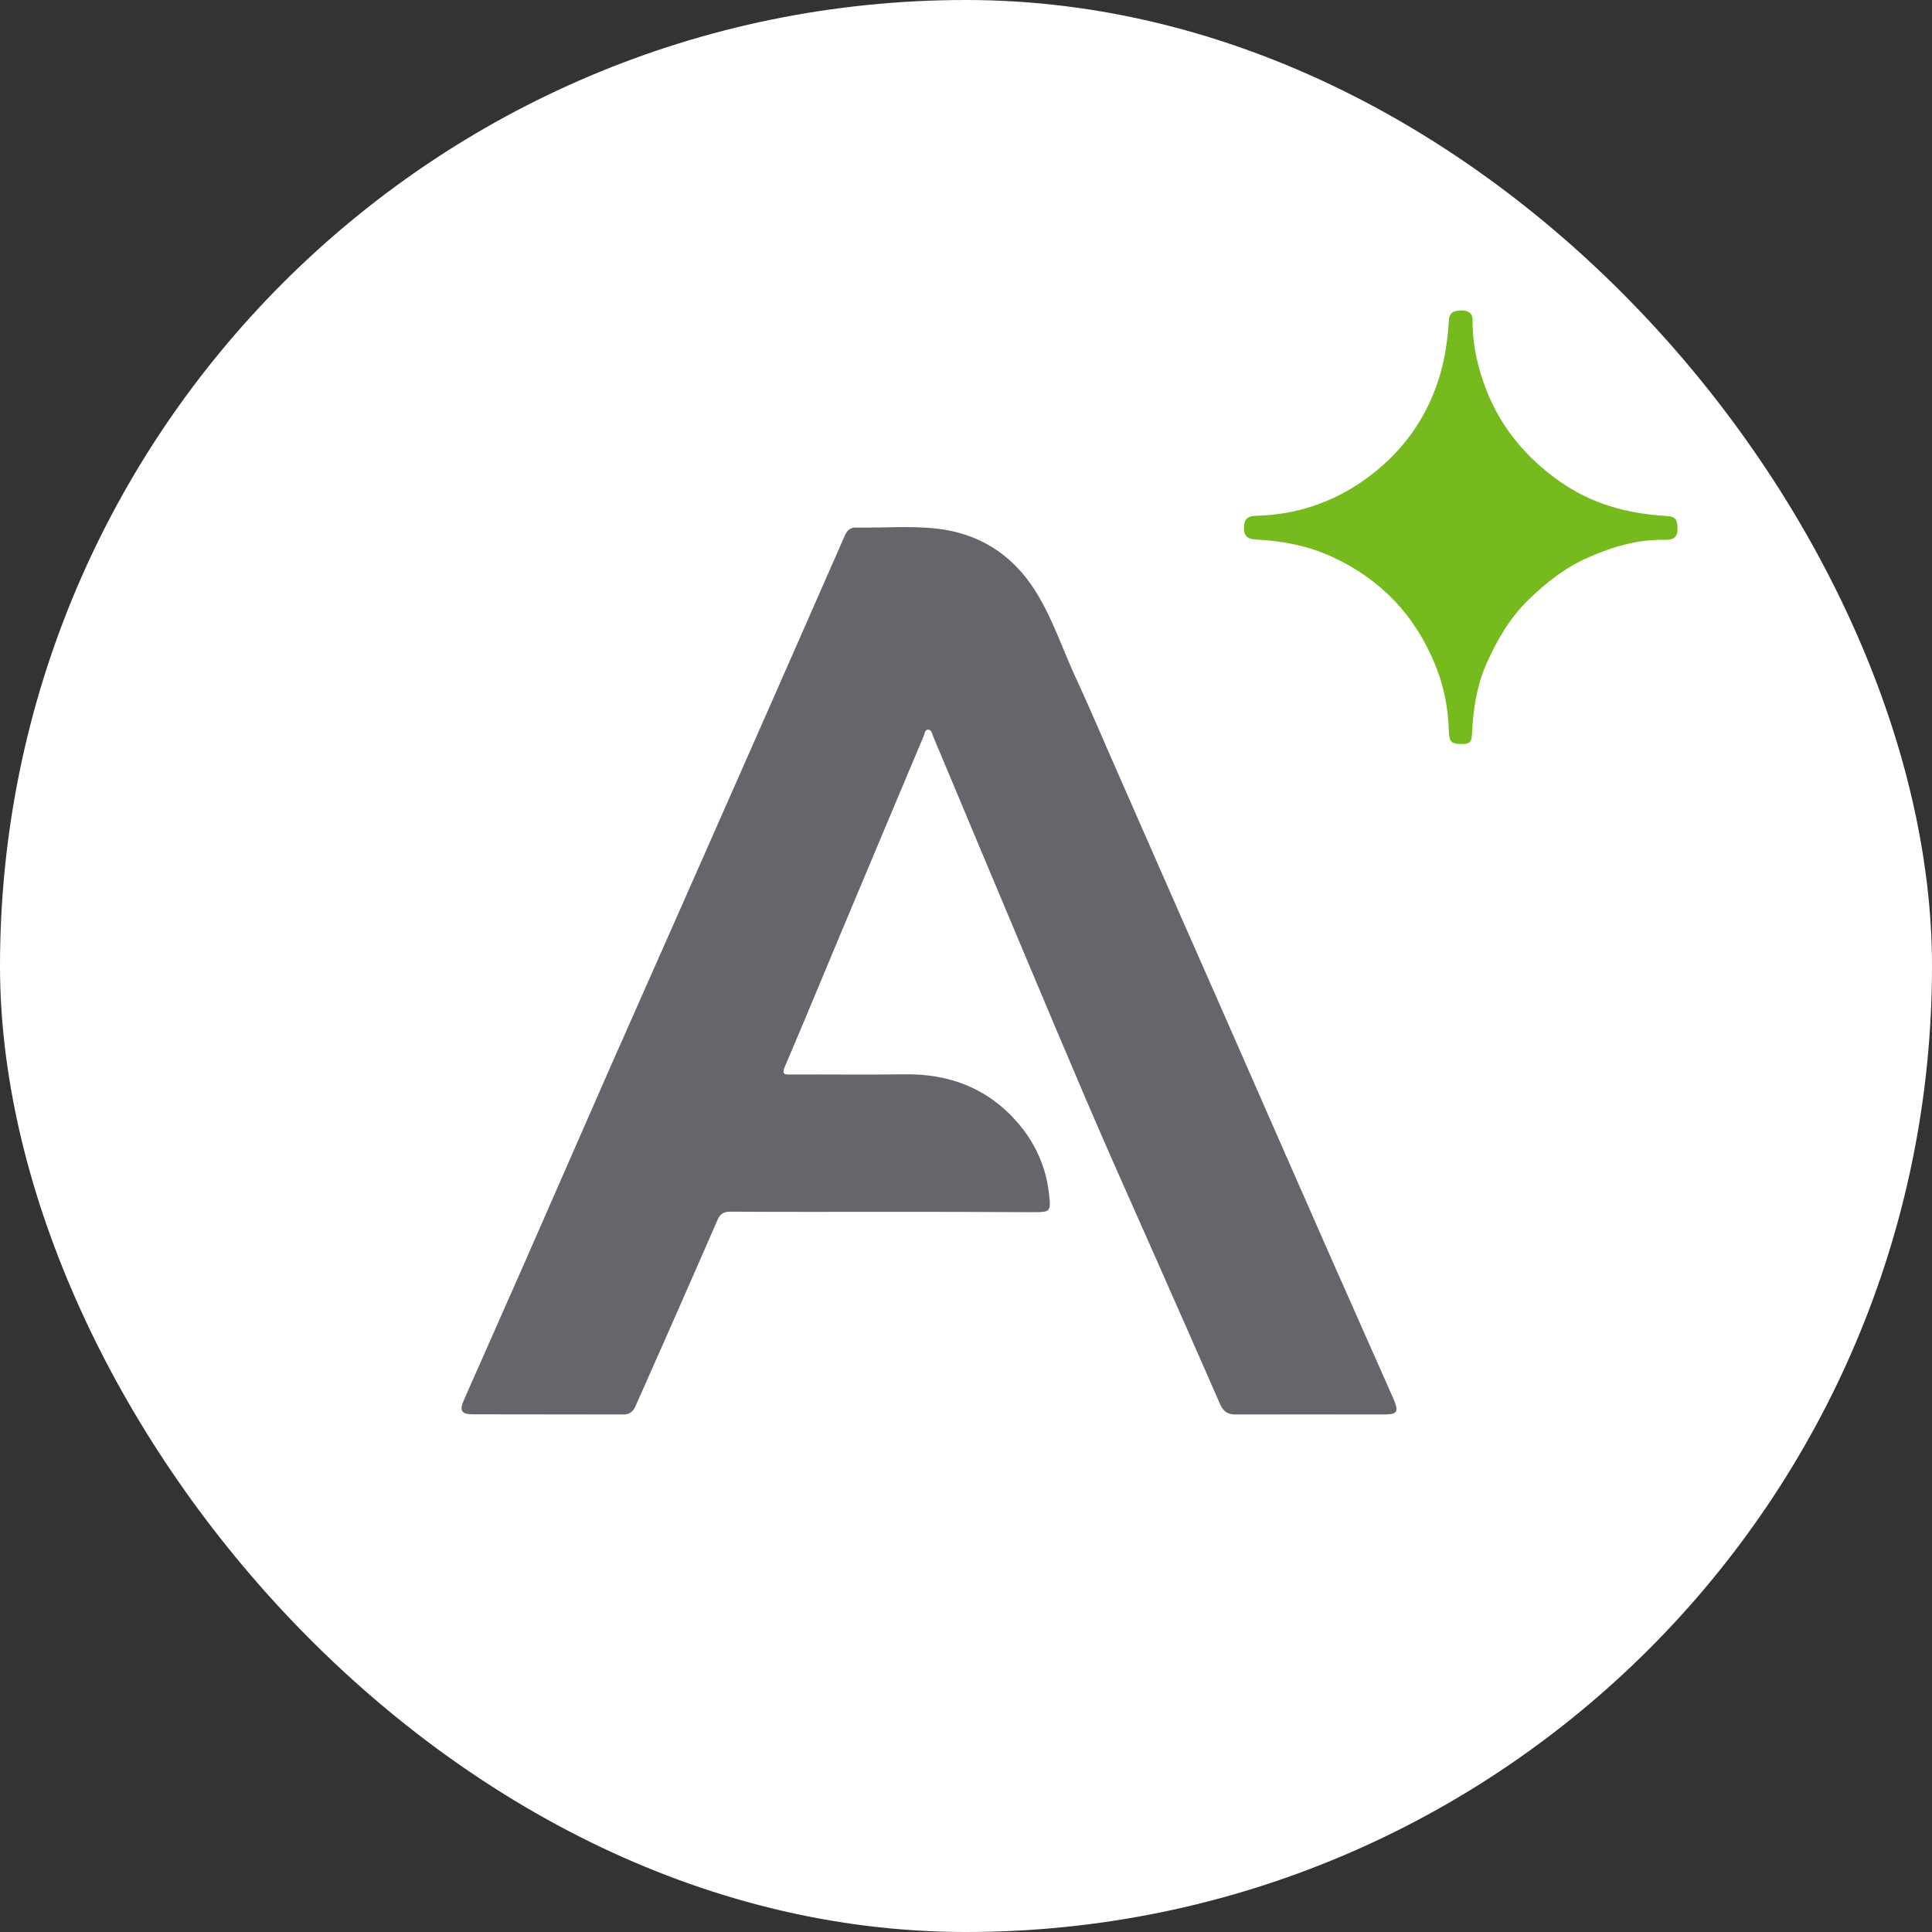
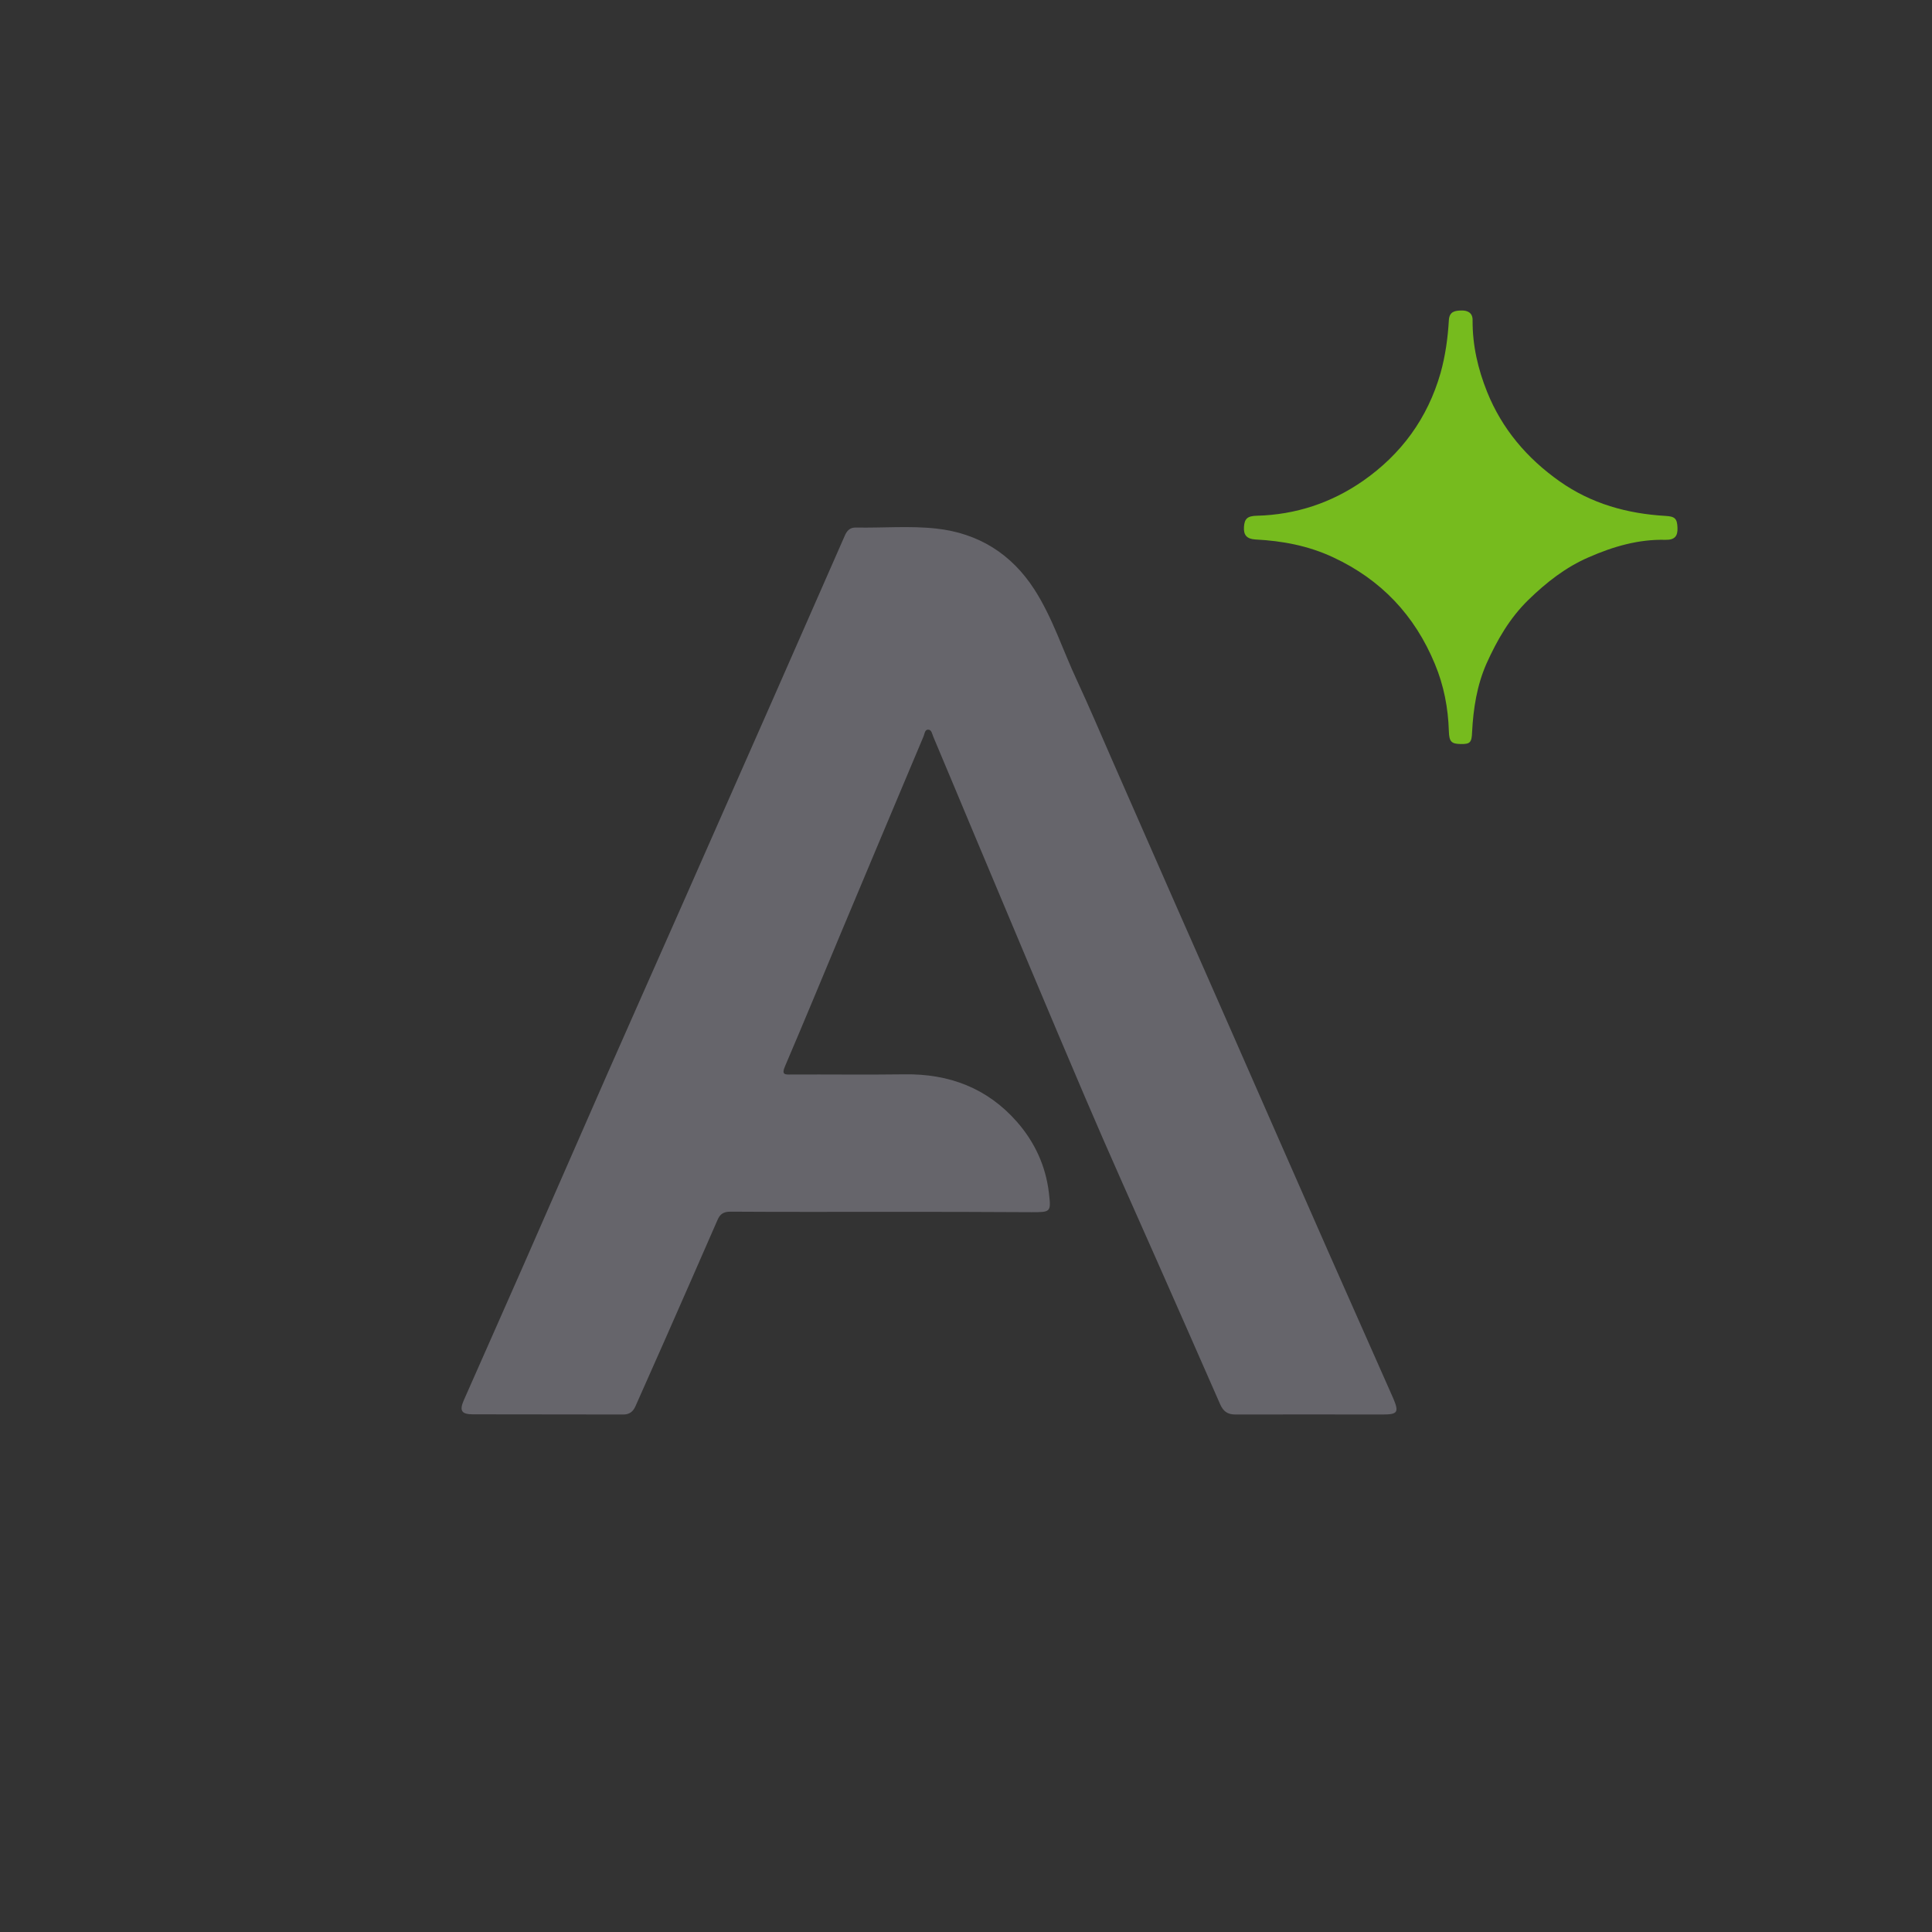
<svg xmlns="http://www.w3.org/2000/svg" width="56" height="56" viewBox="0 0 56 56" fill="none">
  <rect x="0" y="0" width="56" height="56" fill="#333333" stroke="none" />
-   <rect width="56" height="56" rx="28" fill="white" />
  <path d="M25.69 35.126C24.184 35.126 22.678 35.131 21.172 35.121C20.976 35.121 20.87 35.186 20.795 35.367C20.288 36.532 19.776 37.691 19.264 38.856C18.983 39.489 18.701 40.121 18.42 40.759C18.35 40.919 18.24 41.005 18.054 41C16.608 40.995 15.162 41 13.711 40.995C13.375 40.995 13.31 40.889 13.445 40.583C14.018 39.283 14.595 37.988 15.167 36.687C15.98 34.835 16.789 32.982 17.602 31.13C18.315 29.508 19.038 27.892 19.751 26.275C20.644 24.252 21.538 22.224 22.432 20.201C23.114 18.649 23.797 17.098 24.48 15.542C24.545 15.386 24.631 15.286 24.811 15.291C25.589 15.306 26.368 15.236 27.141 15.321C28.361 15.456 29.32 16.054 29.987 17.093C30.514 17.916 30.805 18.845 31.217 19.724C31.569 20.482 31.895 21.25 32.231 22.018C32.864 23.454 33.491 24.895 34.124 26.33C34.676 27.585 35.233 28.836 35.781 30.091C36.694 32.164 37.598 34.237 38.512 36.306C39.129 37.706 39.752 39.097 40.369 40.498C40.374 40.513 40.384 40.528 40.389 40.543C40.555 40.94 40.51 41 40.073 41C38.652 41 37.231 40.995 35.806 41C35.575 41 35.459 40.904 35.369 40.709C34.767 39.333 34.159 37.958 33.552 36.582C32.854 35.001 32.141 33.424 31.463 31.833C30.384 29.308 29.325 26.767 28.26 24.237C27.854 23.273 27.457 22.309 27.05 21.35C27.015 21.27 27.005 21.144 26.895 21.149C26.804 21.154 26.799 21.275 26.769 21.345C25.951 23.283 25.138 25.226 24.324 27.164C23.802 28.414 23.285 29.664 22.753 30.909C22.648 31.15 22.748 31.15 22.929 31.145C24.023 31.14 25.122 31.155 26.217 31.14C27.507 31.12 28.617 31.537 29.475 32.515C29.992 33.103 30.314 33.801 30.404 34.584C30.469 35.136 30.454 35.136 29.902 35.136C28.501 35.126 27.096 35.126 25.69 35.126Z" fill="#66656B" />
  <path d="M42.337 21.566C42.066 21.561 42.006 21.496 41.996 21.195C41.976 20.522 41.85 19.864 41.589 19.242C41.007 17.836 40.033 16.802 38.642 16.154C37.924 15.818 37.171 15.677 36.388 15.637C36.142 15.622 36.042 15.512 36.057 15.276C36.072 15.04 36.152 14.954 36.433 14.949C37.558 14.919 38.587 14.578 39.506 13.94C40.615 13.167 41.378 12.128 41.755 10.813C41.895 10.311 41.966 9.799 41.996 9.281C42.011 9.02 42.187 9.005 42.357 9C42.533 8.995 42.689 9.061 42.684 9.286C42.679 10.009 42.839 10.697 43.105 11.36C43.537 12.434 44.26 13.283 45.204 13.95C46.128 14.603 47.167 14.889 48.276 14.954C48.547 14.969 48.613 15.03 48.623 15.296C48.633 15.542 48.542 15.652 48.276 15.647C47.488 15.627 46.755 15.843 46.047 16.154C45.385 16.44 44.827 16.877 44.305 17.384C43.758 17.916 43.397 18.549 43.09 19.227C42.809 19.864 42.704 20.537 42.669 21.225C42.658 21.521 42.613 21.571 42.337 21.566Z" fill="#76BB1E" />
</svg>